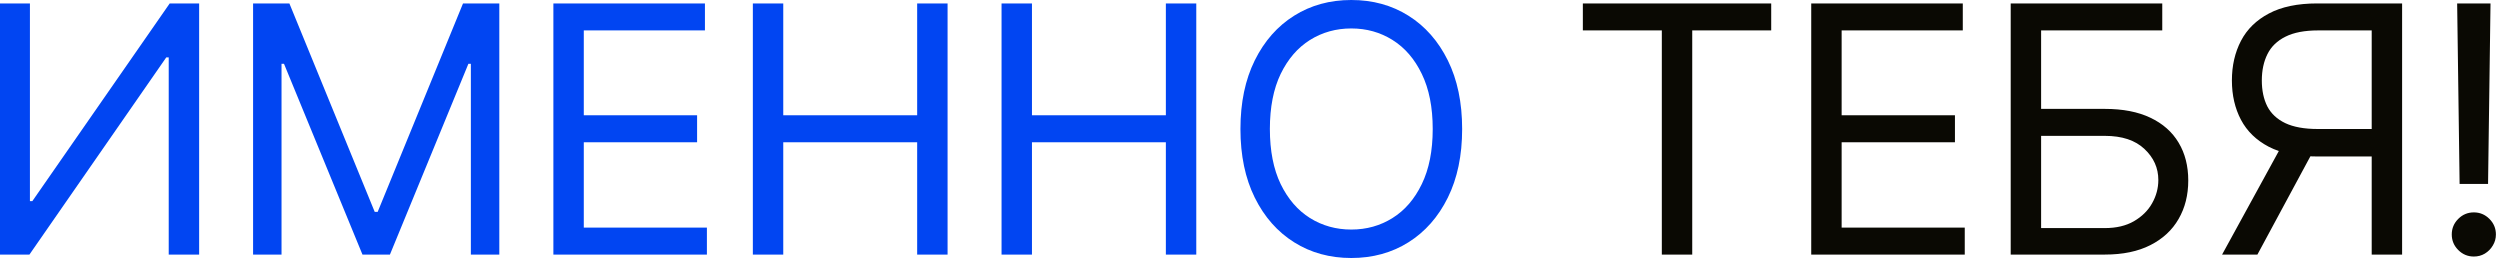
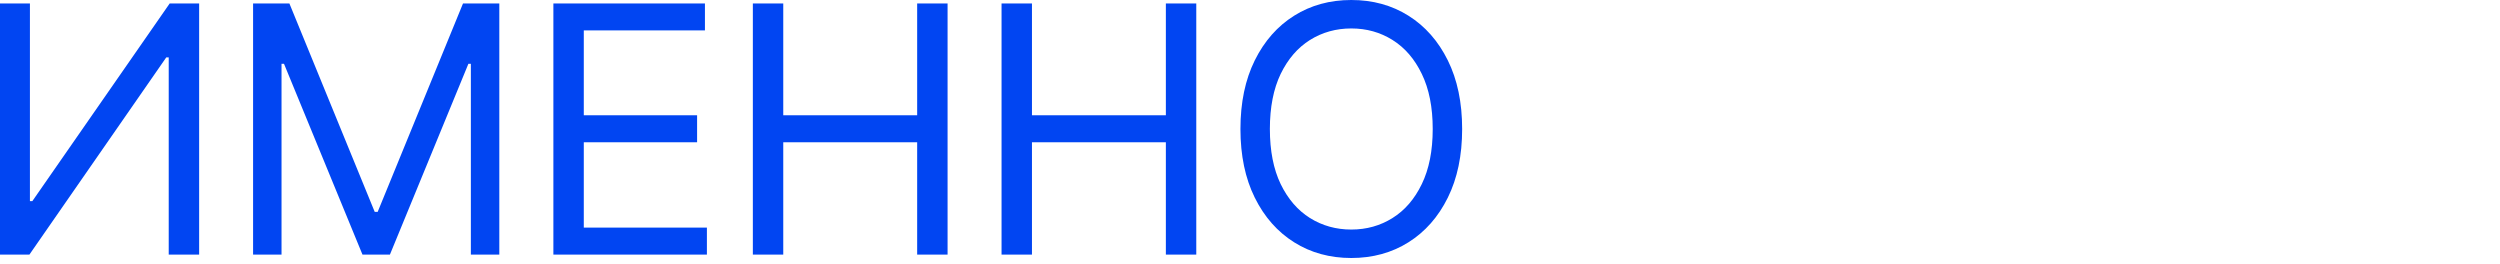
<svg xmlns="http://www.w3.org/2000/svg" width="284" height="30" viewBox="0 0 284 30" fill="none">
  <path d="M-0 0.39H3.399V22.845H3.677L19.279 0.39H22.622V28.919H19.167V6.519H18.889L3.343 28.919H-0V0.39ZM28.75 0.39H32.874L42.569 24.071H42.903L52.599 0.39H56.722V28.919H53.49V7.244H53.211L44.296 28.919H41.176L32.261 7.244H31.982V28.919H28.75V0.39ZM62.864 28.919V0.39H80.081V3.455H66.319V13.094H79.19V16.159H66.319V25.854H80.304V28.919H62.864ZM85.524 28.919V0.39H88.978V13.094H104.19V0.39H107.645V28.919H104.19V16.159H88.978V28.919H85.524ZM113.776 28.919V0.39H117.231V13.094H132.442V0.39H135.897V28.919H132.442V16.159H117.231V28.919H113.776ZM166.1 14.654C166.1 17.663 165.557 20.264 164.47 22.455C163.384 24.647 161.893 26.337 159.999 27.526C158.104 28.715 155.94 29.309 153.507 29.309C151.074 29.309 148.91 28.715 147.016 27.526C145.121 26.337 143.631 24.647 142.544 22.455C141.458 20.264 140.914 17.663 140.914 14.654C140.914 11.646 141.458 9.045 142.544 6.854C143.631 4.662 145.121 2.972 147.016 1.783C148.91 0.594 151.074 1.99235e-05 153.507 1.99235e-05C155.94 1.99235e-05 158.104 0.594 159.999 1.783C161.893 2.972 163.384 4.662 164.47 6.854C165.557 9.045 166.1 11.646 166.1 14.654ZM162.757 14.654C162.757 12.184 162.343 10.099 161.517 8.4C160.7 6.7 159.59 5.414 158.188 4.541C156.795 3.668 155.235 3.232 153.507 3.232C151.78 3.232 150.215 3.668 148.813 4.541C147.42 5.414 146.31 6.7 145.483 8.4C144.666 10.099 144.258 12.184 144.258 14.654C144.258 17.125 144.666 19.209 145.483 20.909C146.31 22.608 147.42 23.895 148.813 24.768C150.215 25.641 151.78 26.077 153.507 26.077C155.235 26.077 156.795 25.641 158.188 24.768C159.59 23.895 160.7 22.608 161.517 20.909C162.343 19.209 162.757 17.125 162.757 14.654Z" fill="#0145F2" />
-   <path d="M179.812 3.455V0.39H201.209V3.455H192.238V28.919H188.783V3.455H179.812ZM205.756 28.919V0.39H222.973V3.455H209.21V13.094H222.082V16.159H209.21V25.854H223.196V28.919H205.756ZM228.416 28.919V0.39H245.633V3.455H231.87V12.37H239.114C241.157 12.37 242.88 12.704 244.282 13.373C245.693 14.041 246.761 14.984 247.486 16.201C248.219 17.417 248.586 18.852 248.586 20.505C248.586 22.158 248.219 23.616 247.486 24.879C246.761 26.142 245.693 27.131 244.282 27.846C242.88 28.561 241.157 28.919 239.114 28.919H228.416ZM231.87 25.91H239.114C240.414 25.91 241.514 25.65 242.415 25.13C243.325 24.601 244.012 23.922 244.477 23.096C244.95 22.26 245.187 21.378 245.187 20.449C245.187 19.084 244.663 17.909 243.613 16.925C242.564 15.931 241.064 15.434 239.114 15.434H231.87V25.91ZM272.879 28.919H269.425V3.455H263.351C261.809 3.455 260.57 3.691 259.632 4.165C258.694 4.629 258.011 5.289 257.584 6.143C257.157 6.998 256.943 7.996 256.943 9.138C256.943 10.28 257.152 11.265 257.57 12.091C257.997 12.909 258.675 13.54 259.604 13.986C260.542 14.431 261.772 14.654 263.295 14.654H270.985V17.775H263.184C260.974 17.775 259.158 17.408 257.737 16.674C256.316 15.931 255.262 14.91 254.575 13.61C253.888 12.309 253.544 10.819 253.544 9.138C253.544 7.457 253.888 5.957 254.575 4.639C255.262 3.32 256.321 2.285 257.751 1.532C259.181 0.771 261.011 0.39 263.24 0.39H272.879V28.919ZM259.451 16.103H263.351L256.442 28.919H252.43L259.451 16.103ZM282.922 0.39L282.643 20.895H279.411L279.133 0.39H282.922ZM281.027 29.142C280.34 29.142 279.75 28.895 279.258 28.403C278.766 27.911 278.52 27.322 278.52 26.634C278.52 25.947 278.766 25.357 279.258 24.865C279.75 24.373 280.34 24.127 281.027 24.127C281.714 24.127 282.304 24.373 282.796 24.865C283.289 25.357 283.535 25.947 283.535 26.634C283.535 27.089 283.419 27.507 283.186 27.888C282.964 28.269 282.662 28.575 282.281 28.807C281.91 29.03 281.492 29.142 281.027 29.142Z" fill="#0A0903" />
</svg>